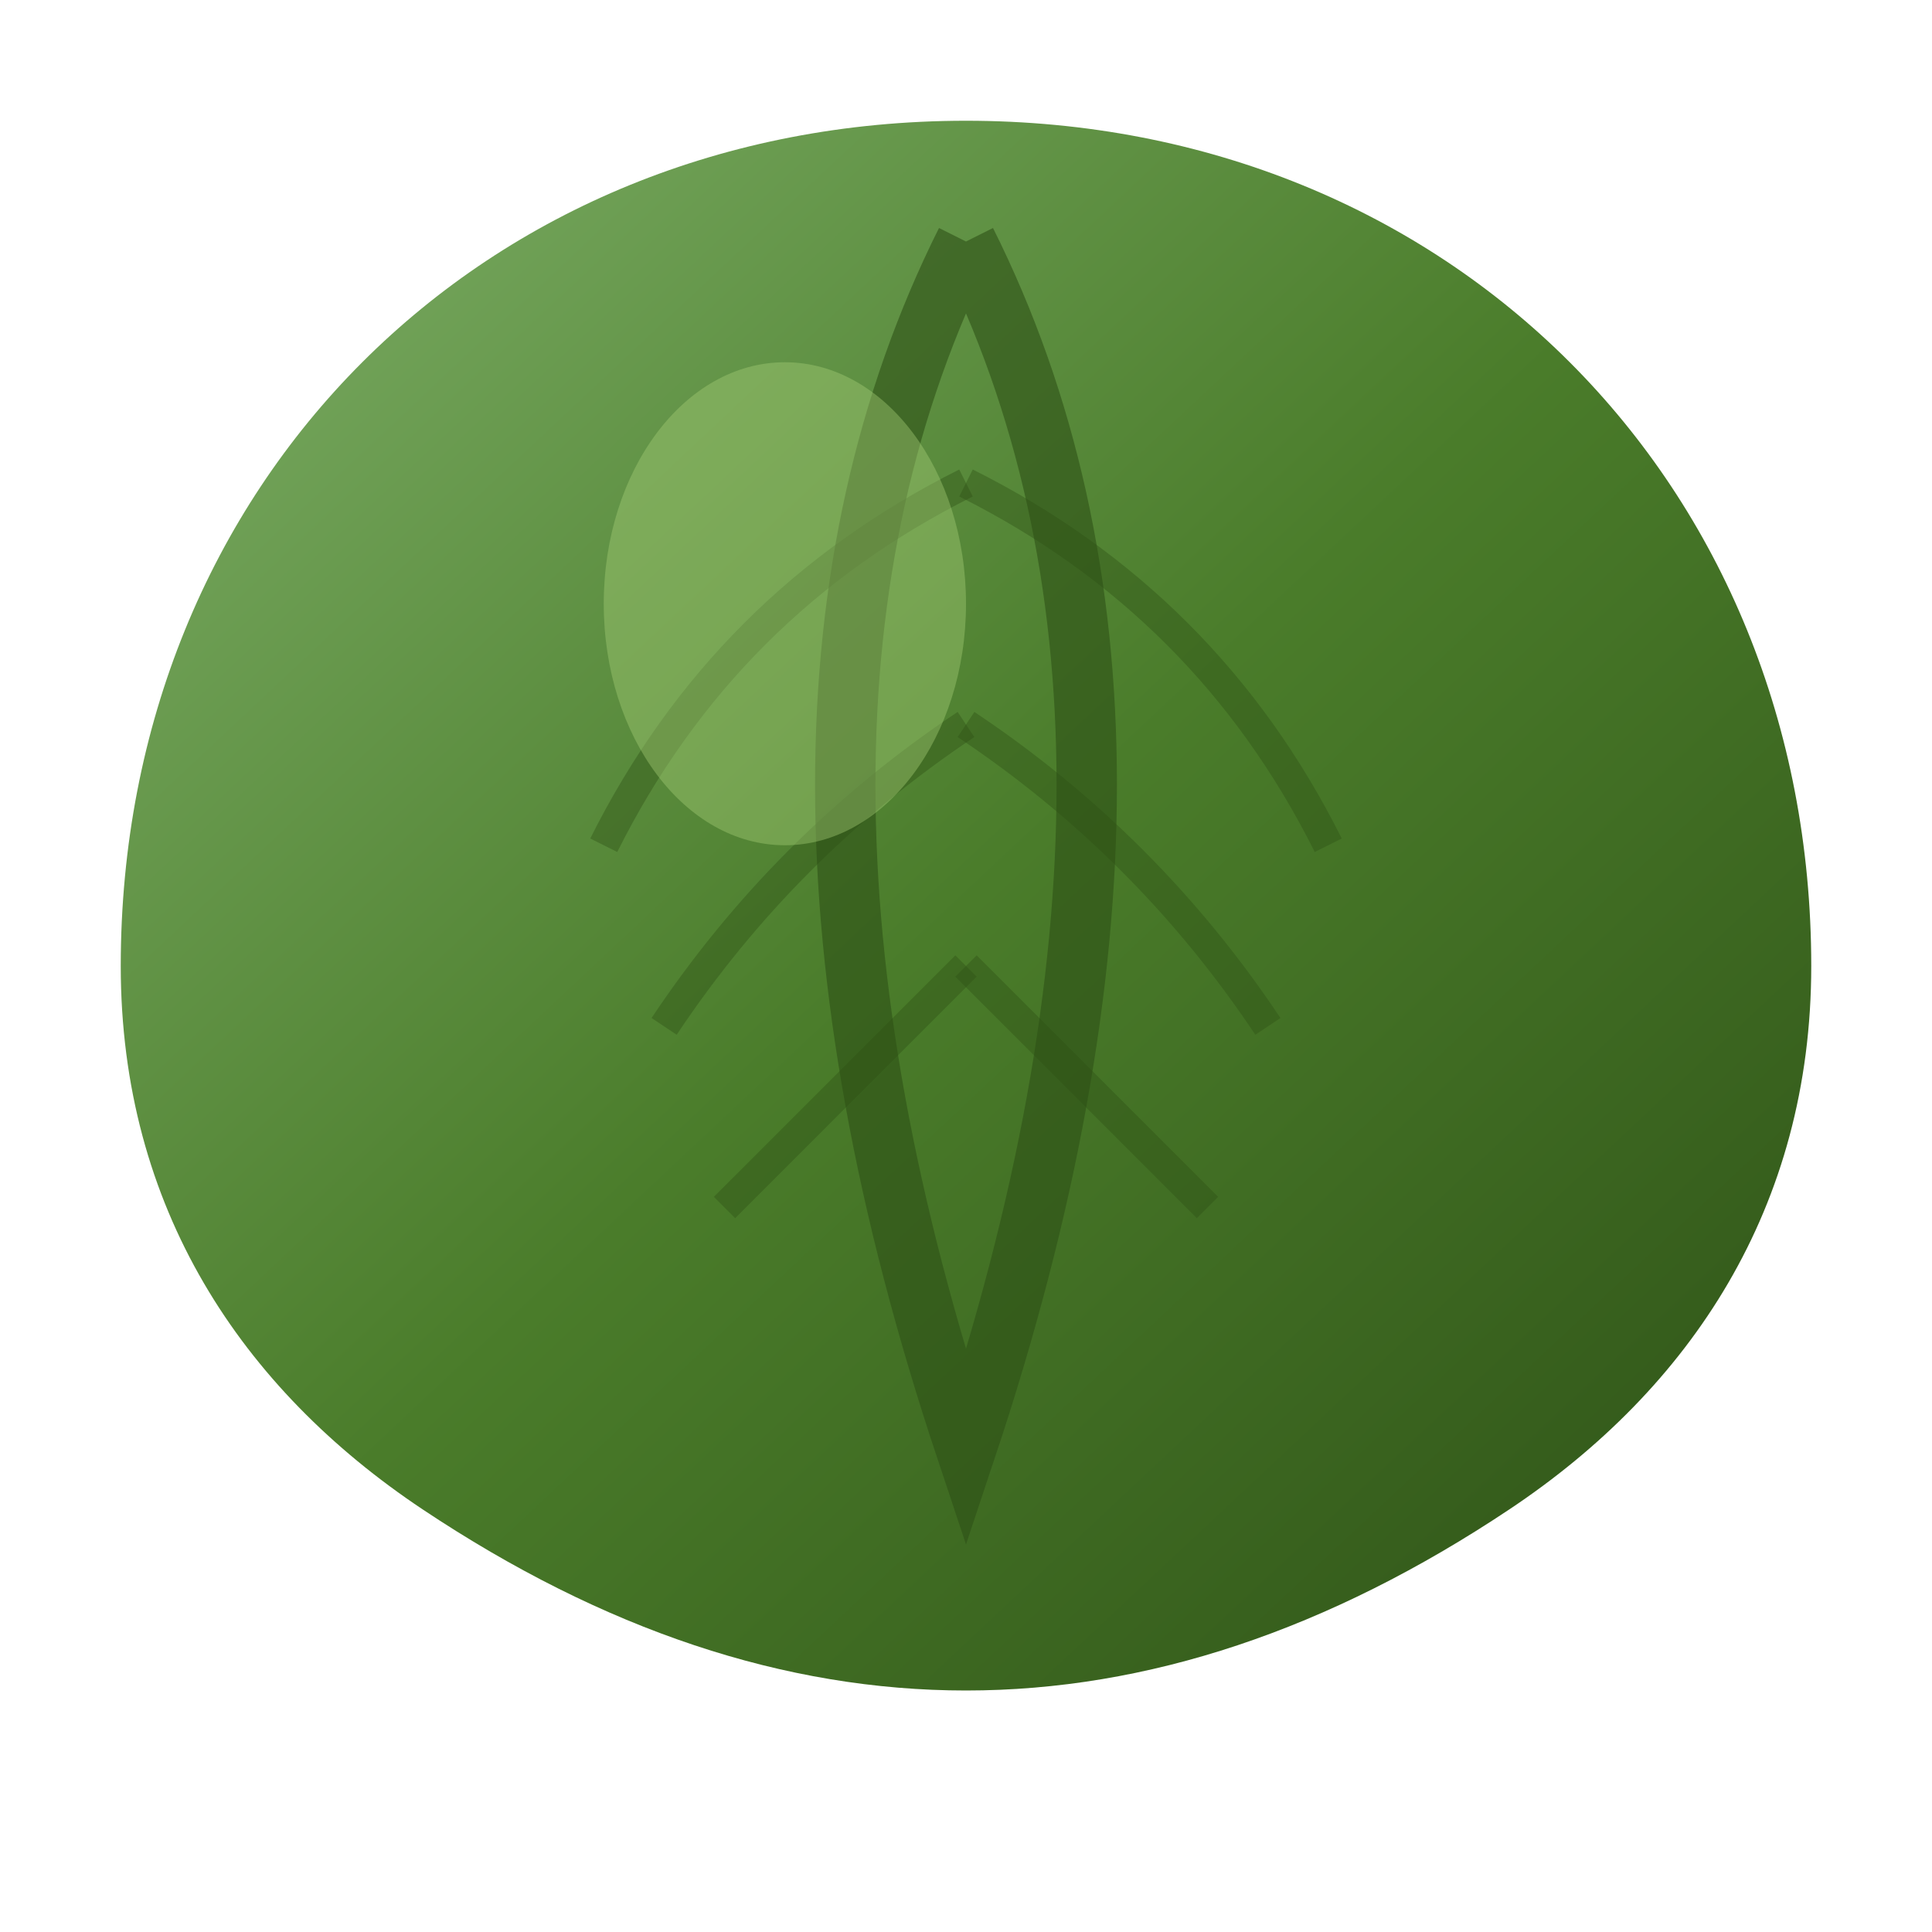
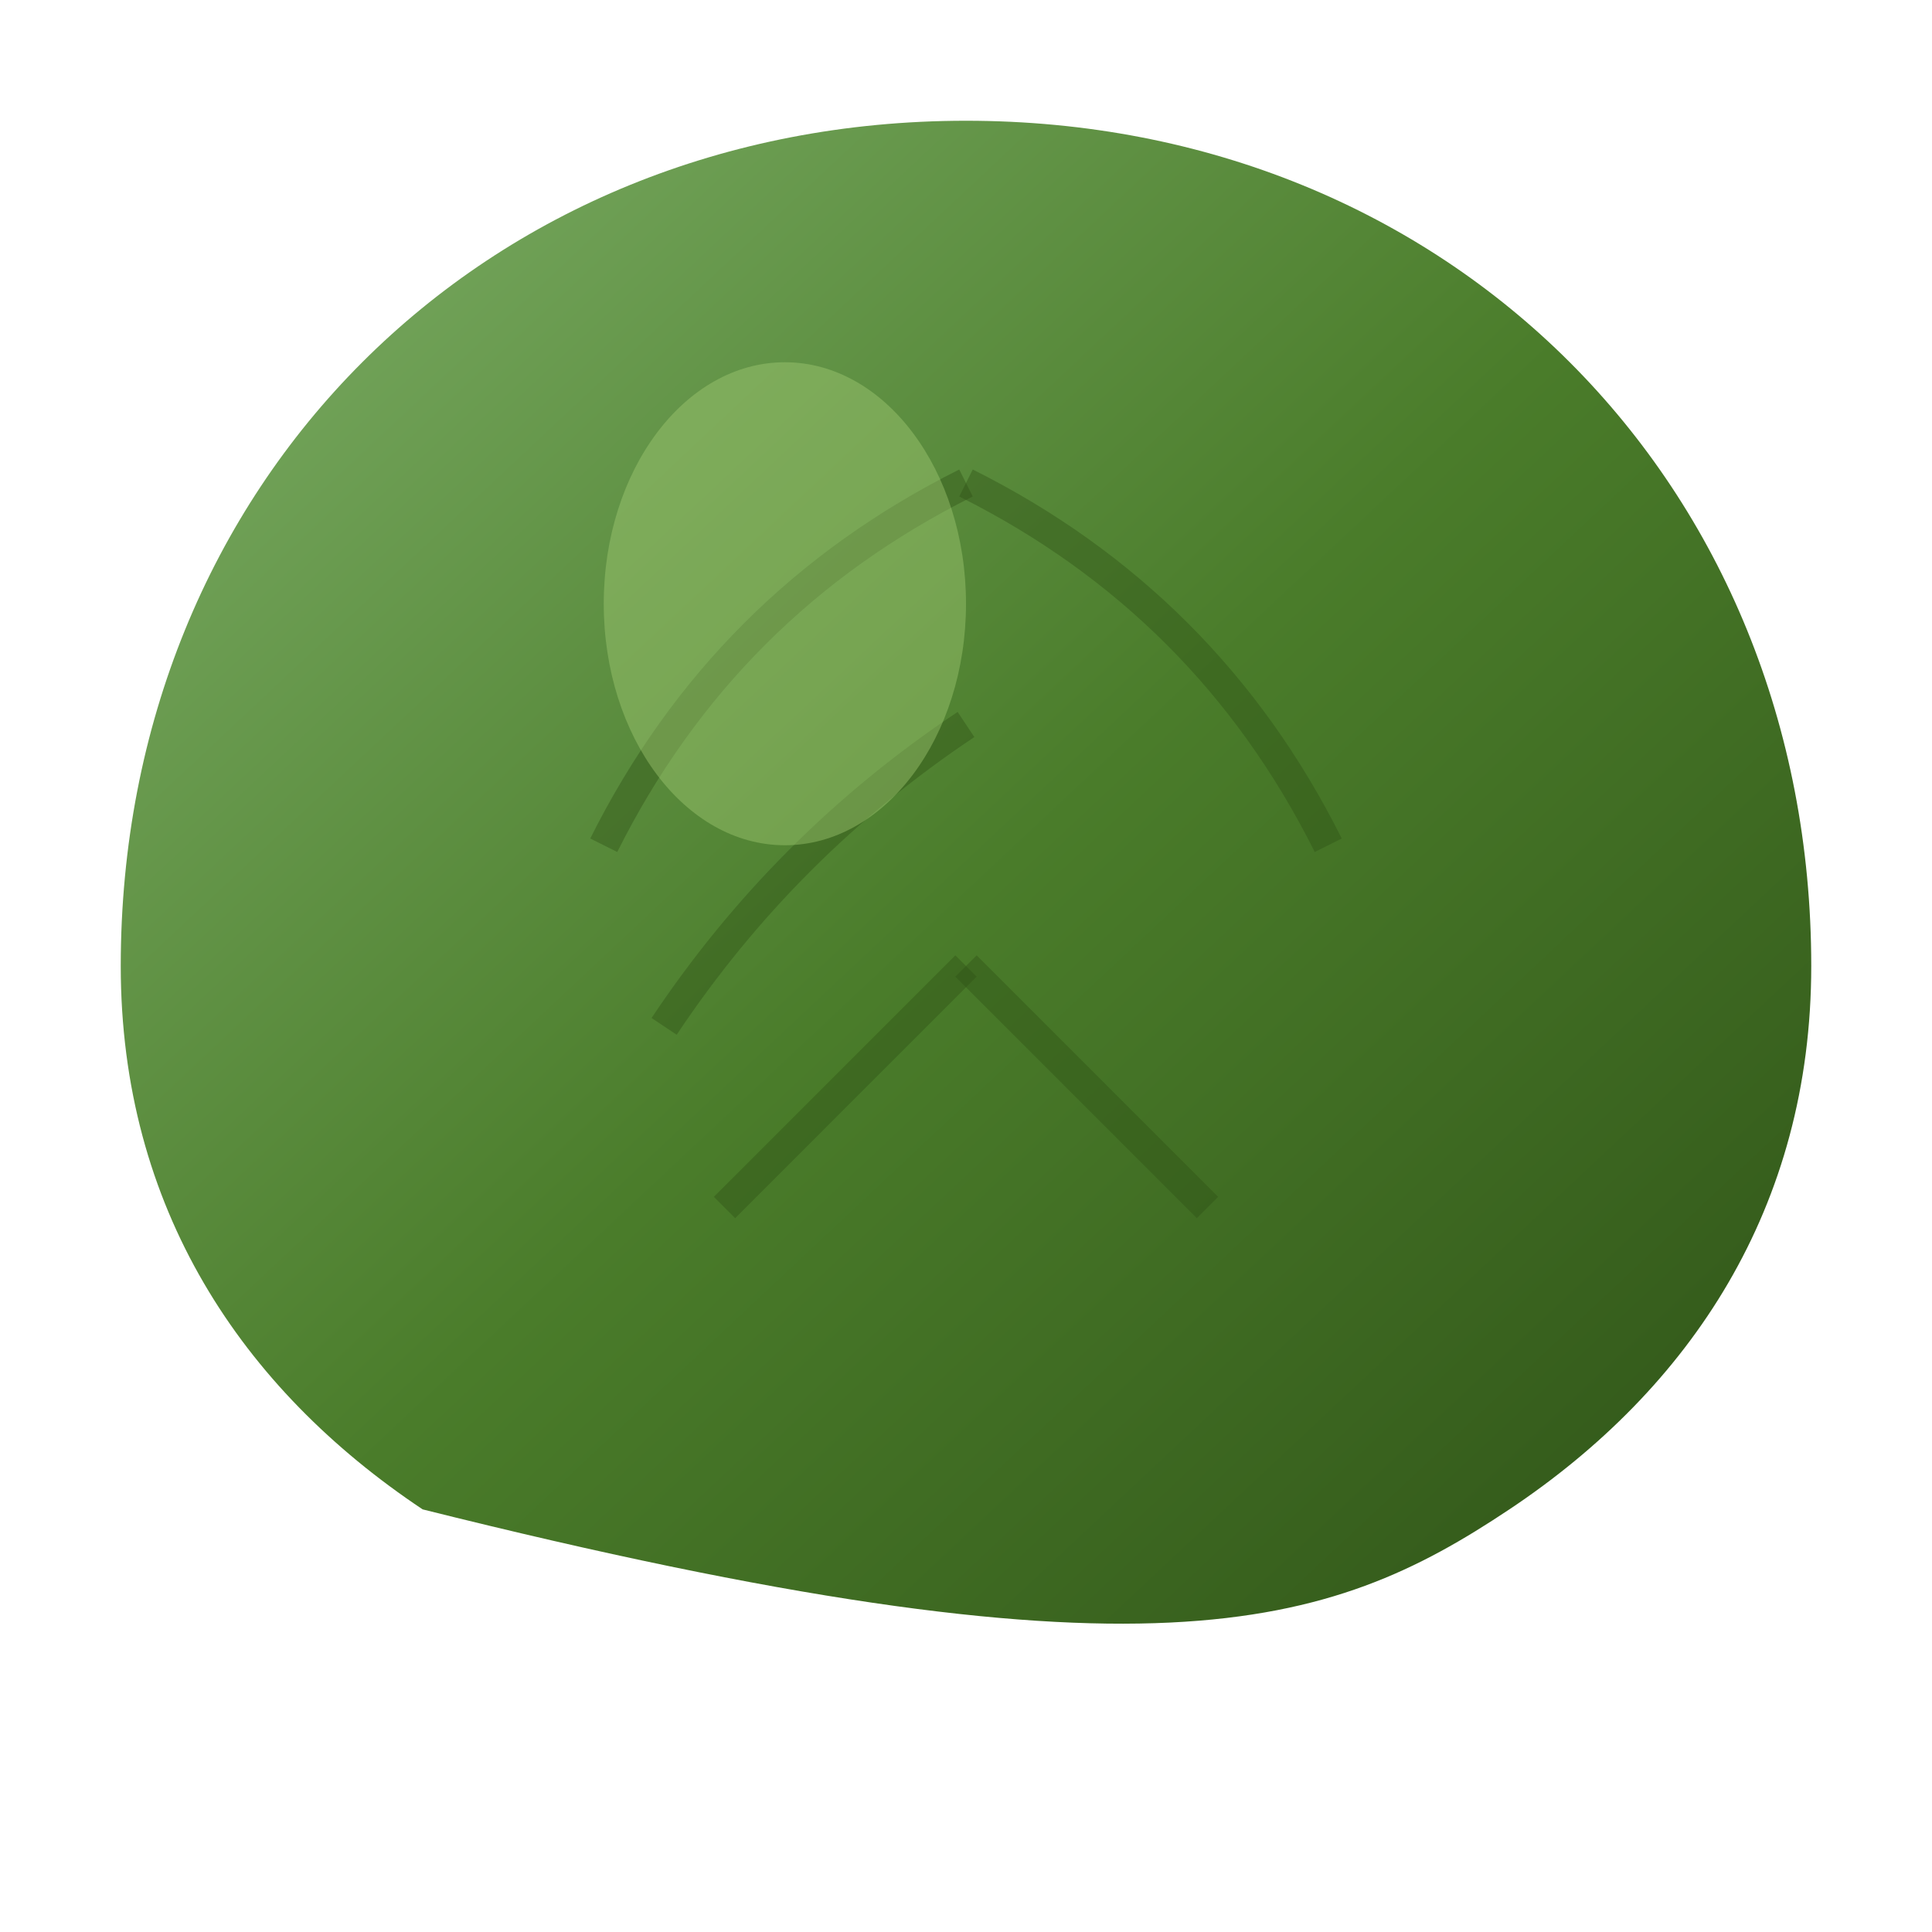
<svg xmlns="http://www.w3.org/2000/svg" width="32" height="32" viewBox="0 0 32 32" fill="none">
  <defs>
    <linearGradient id="leafGrad" x1="0%" y1="0%" x2="100%" y2="100%">
      <stop offset="0%" style="stop-color:#7fb069" />
      <stop offset="50%" style="stop-color:#4a7c2a" />
      <stop offset="100%" style="stop-color:#2d5016" />
    </linearGradient>
  </defs>
-   <path d="M16 2 C8 2 2 8 2 16 C2 20 4 23 7 25 C10 27 13 28 16 28 C19 28 22 27 25 25 C28 23 30 20 30 16 C30 8 24 2 16 2 Z" fill="url(#leafGrad)" />
-   <path d="M16 4 Q20 12 16 24 Q12 12 16 4" stroke="#2d5016" stroke-width="1" fill="none" opacity="0.6" />
+   <path d="M16 2 C8 2 2 8 2 16 C2 20 4 23 7 25 C19 28 22 27 25 25 C28 23 30 20 30 16 C30 8 24 2 16 2 Z" fill="url(#leafGrad)" />
  <path d="M16 8 Q12 10 10 14" stroke="#2d5016" stroke-width="0.5" fill="none" opacity="0.4" />
  <path d="M16 8 Q20 10 22 14" stroke="#2d5016" stroke-width="0.5" fill="none" opacity="0.4" />
  <path d="M16 12 Q13 14 11 17" stroke="#2d5016" stroke-width="0.5" fill="none" opacity="0.4" />
-   <path d="M16 12 Q19 14 21 17" stroke="#2d5016" stroke-width="0.5" fill="none" opacity="0.4" />
  <path d="M16 16 Q14 18 12 20" stroke="#2d5016" stroke-width="0.5" fill="none" opacity="0.4" />
  <path d="M16 16 Q18 18 20 20" stroke="#2d5016" stroke-width="0.5" fill="none" opacity="0.4" />
  <ellipse cx="13" cy="10" rx="3" ry="4" fill="#a7d17a" opacity="0.4" />
</svg>